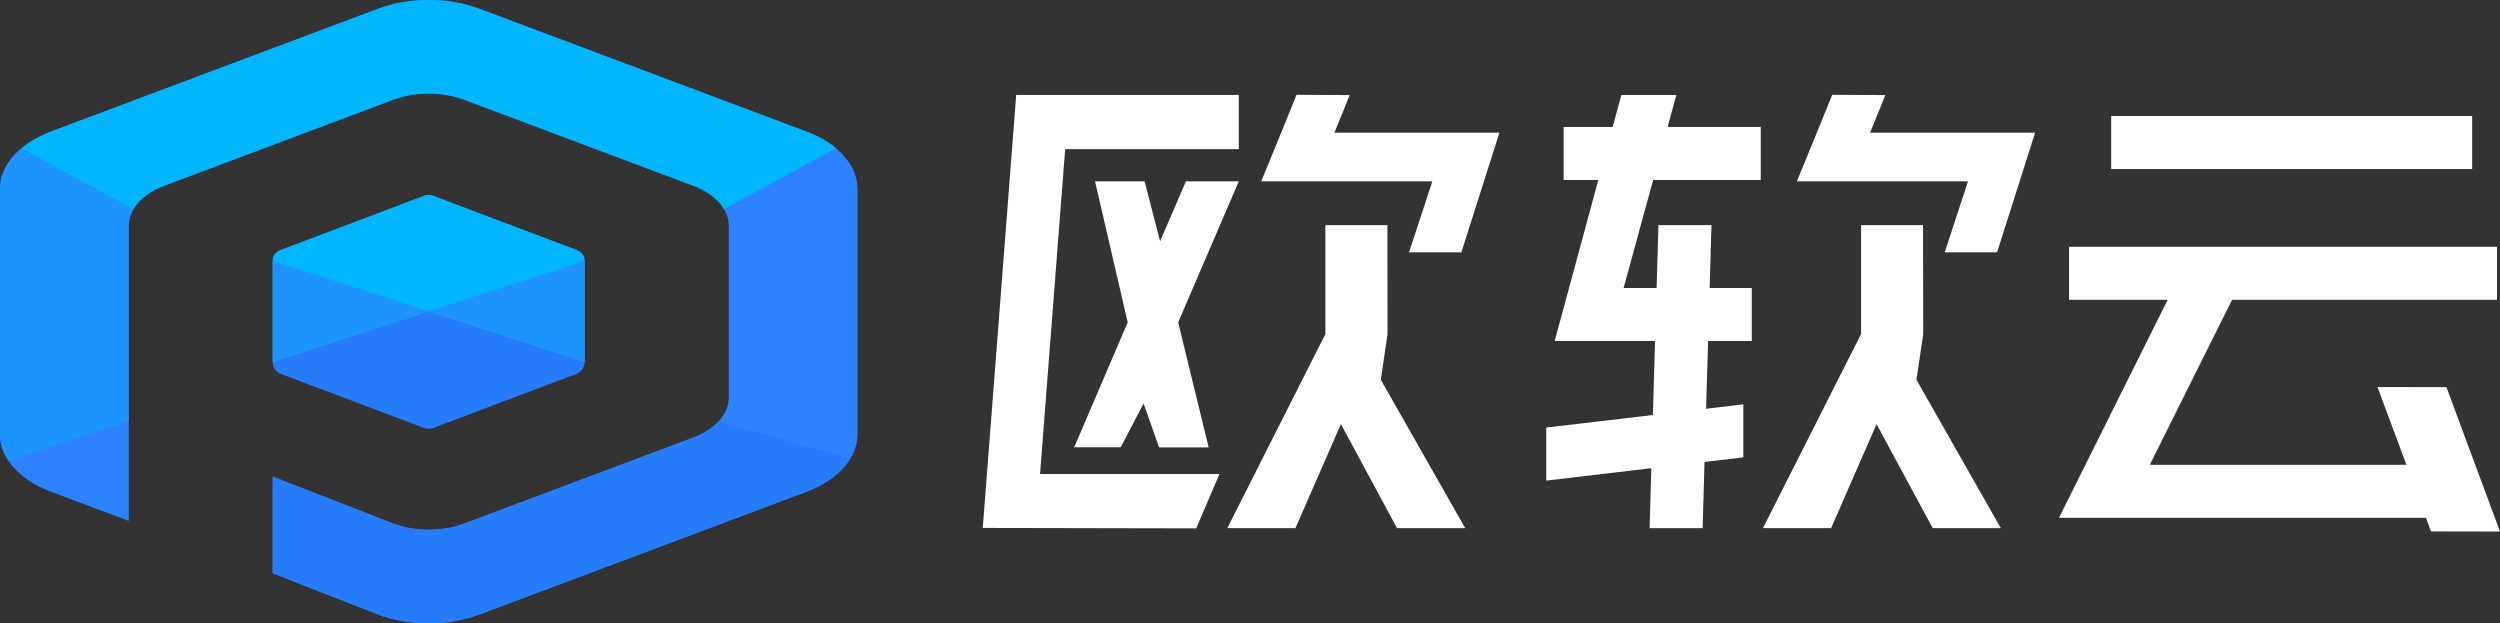
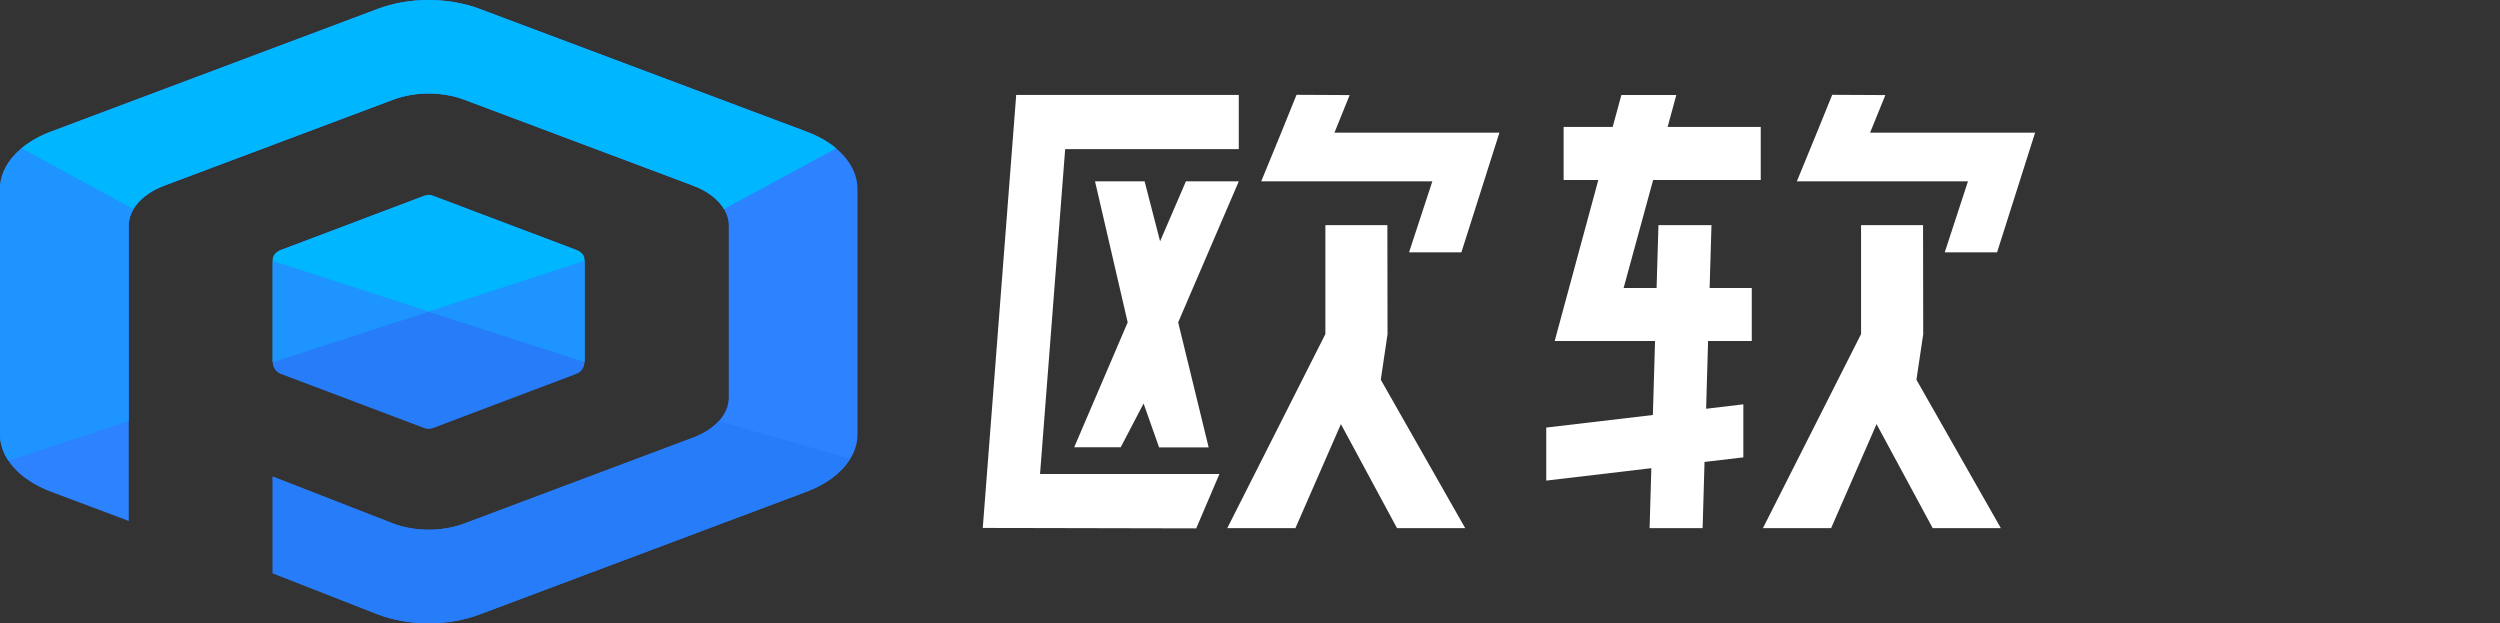
<svg xmlns="http://www.w3.org/2000/svg" version="1.1" x="0px" y="0px" width="471.45px" height="117.55px" viewBox="0 0 471.45 117.55" style="enable-background:new 0 0 471.45 117.55;" xml:space="preserve">
  <rect x="0" y="0" width="471.45" height="117.55" fill="#333333" stroke="none" />
  <style type="text/css">
	.st0{fill:#2C82FF;}
	.st1{fill:#267CF9;}
	.st2{fill:#FFFFFF;}
	.st3{fill:#00B7FF;}
	.st4{fill:#1D94FF;}
</style>
  <defs>
</defs>
  <g>
    <path class="st0" d="M152.1,24.82L90.44,1.67c-5.94-2.23-13.25-2.23-19.19,0L9.6,24.82C3.66,27.05,0,31.17,0,35.63v46.29   c0,4.46,3.66,8.58,9.6,10.81l14.68,5.51V75c0-0.01,0-0.02,0-0.03v-32.4c0-3.12,2.56-6,6.71-7.56l43.15-16.2   c4.15-1.56,9.27-1.56,13.43,0l43.15,16.2c4.16,1.56,6.71,4.44,6.71,7.56v32.4c0,3.12-2.56,6-6.71,7.56l-43.15,16.2   c-4.16,1.56-9.27,1.56-13.43,0l-22.71-8.85v18.22l19.83,7.77c5.94,2.23,13.25,2.23,19.19,0l61.66-23.15   c5.94-2.23,9.6-6.35,9.6-10.81V35.63C161.7,31.17,158.04,27.05,152.1,24.82z" />
    <path class="st1" d="M90.43,115.87l61.64-23.15c3.8-1.43,6.66-3.64,8.23-6.21l-24.77-7.07c-1.15,1.26-2.82,2.32-4.84,3.08   l-43.14,16.2c-4.15,1.56-9.27,1.56-13.43,0l-22.7-8.85v18.22l19.82,7.77C77.18,118.1,84.49,118.1,90.43,115.87z" />
    <g>
-       <rect x="398.13" y="21.88" class="st2" width="68.07" height="10" />
      <polygon class="st2" points="311.75,33.94 332.04,33.94 332.04,23.94 314.48,23.94 316.12,17.92 305.76,17.92 304.12,23.94     294.87,23.94 294.87,33.94 301.41,33.94 293.18,64.31 312.11,64.31 311.7,78.26 291.59,80.63 291.59,90.63 311.41,88.29     311.08,99.6 321.08,99.6 321.44,87.11 328.76,86.25 328.76,76.25 321.74,77.08 322.11,64.31 330.35,64.31 330.35,54.31     322.4,54.31 322.75,42.46 312.75,42.46 312.4,54.31 306.18,54.31   " />
      <polygon class="st2" points="233.61,28.12 233.61,17.9 191.62,17.9 191.62,18.12 185.33,99.56 191.83,99.57 225.58,99.64     229.96,89.39 196.13,89.39 200.87,28.12   " />
-       <polygon class="st2" points="420.92,56.54 470.89,56.54 470.89,46.54 390.18,46.54 390.18,56.54 408.78,56.54 388.28,97.65     400.43,97.65 457.49,97.65 458.44,100.21 471.45,100.24 461.35,73.01 448.35,72.99 453.8,87.65 405.41,87.65   " />
      <polygon class="st2" points="206.5,34.2 212.66,60.79 202.57,84.35 211.34,84.35 215.66,76.09 218.58,84.37 227.93,84.37     222.18,60.79 233.61,34.2 223.64,34.2 218.77,45.5 215.85,34.2   " />
      <polygon class="st2" points="251.65,25.02 254.52,17.93 244.5,17.88 241.61,25.02 237.84,34.2 270.11,34.2 265.72,47.58     275.59,47.58 282.76,25.02   " />
      <polygon class="st2" points="249.94,42.46 261.63,42.46 261.66,63.03 260.39,71.61 260.39,71.61 276.31,99.6 263.45,99.6     252.87,79.98 244.29,99.6 231.44,99.6 249.94,63   " />
      <polygon class="st2" points="352.66,25.02 355.54,17.93 345.52,17.88 342.62,25.02 342.62,25.02 338.85,34.2 371.12,34.2     366.74,47.58 376.61,47.58 383.78,25.02   " />
      <polygon class="st2" points="350.96,42.46 362.65,42.46 362.68,63.03 361.4,71.61 361.4,71.61 377.32,99.6 364.47,99.6     353.88,79.98 345.31,99.6 332.45,99.6 350.96,63   " />
    </g>
    <path class="st3" d="M136.53,39.44l21.15-11.46c-1.5-1.27-3.4-2.34-5.6-3.16L90.43,1.67c-5.94-2.23-13.25-2.23-19.19,0L9.59,24.82   c-2.19,0.82-4.07,1.91-5.57,3.17l21.12,11.48c1.08-1.85,3.11-3.44,5.83-4.46l43.14-16.2c4.15-1.56,9.27-1.56,13.43,0l43.14,16.2   C133.4,36.03,135.45,37.59,136.53,39.44z" />
    <path class="st1" d="M108.71,47.14L81.66,36.92c-0.53-0.2-1.12-0.2-1.66,0L52.96,47.14c-0.91,0.35-1.52,1.22-1.52,2.2l0,18.97   c0,0.98,0.6,1.85,1.52,2.2L80,80.72c0.53,0.2,1.12,0.2,1.66,0l27.04-10.22c0.91-0.35,1.52-1.22,1.52-2.2l0-18.97   C110.22,48.36,109.62,47.49,108.71,47.14z" />
    <path class="st3" d="M108.68,47.13L81.52,36.87c-0.44-0.17-0.93-0.17-1.38,0L52.99,47.13c-0.96,0.36-1.55,1.03-1.55,1.75l0,19.3   l29.39-9.45l29.39,9.45l0-19.3C110.22,48.16,109.63,47.49,108.68,47.13z" />
    <g>
      <path class="st4" d="M80.83,58.73l-29.38,9.58c0,0-0.01-0.02-0.02-0.07V49.2L80.83,58.73L80.83,58.73z" />
      <polygon class="st4" points="80.83,58.73 110.22,68.26 110.22,49.2 80.83,58.73   " />
    </g>
    <path class="st4" d="M25.16,39.48L4.02,27.99l0,0C1.46,30.14,0,32.82,0,35.63v46.29c0,1.74,0.57,3.42,1.6,4.96l22.67-7.45v-4.43   c0-0.01,0-0.02,0-0.03v-32.4c0-1.08,0.31-2.13,0.88-3.11" />
  </g>
</svg>